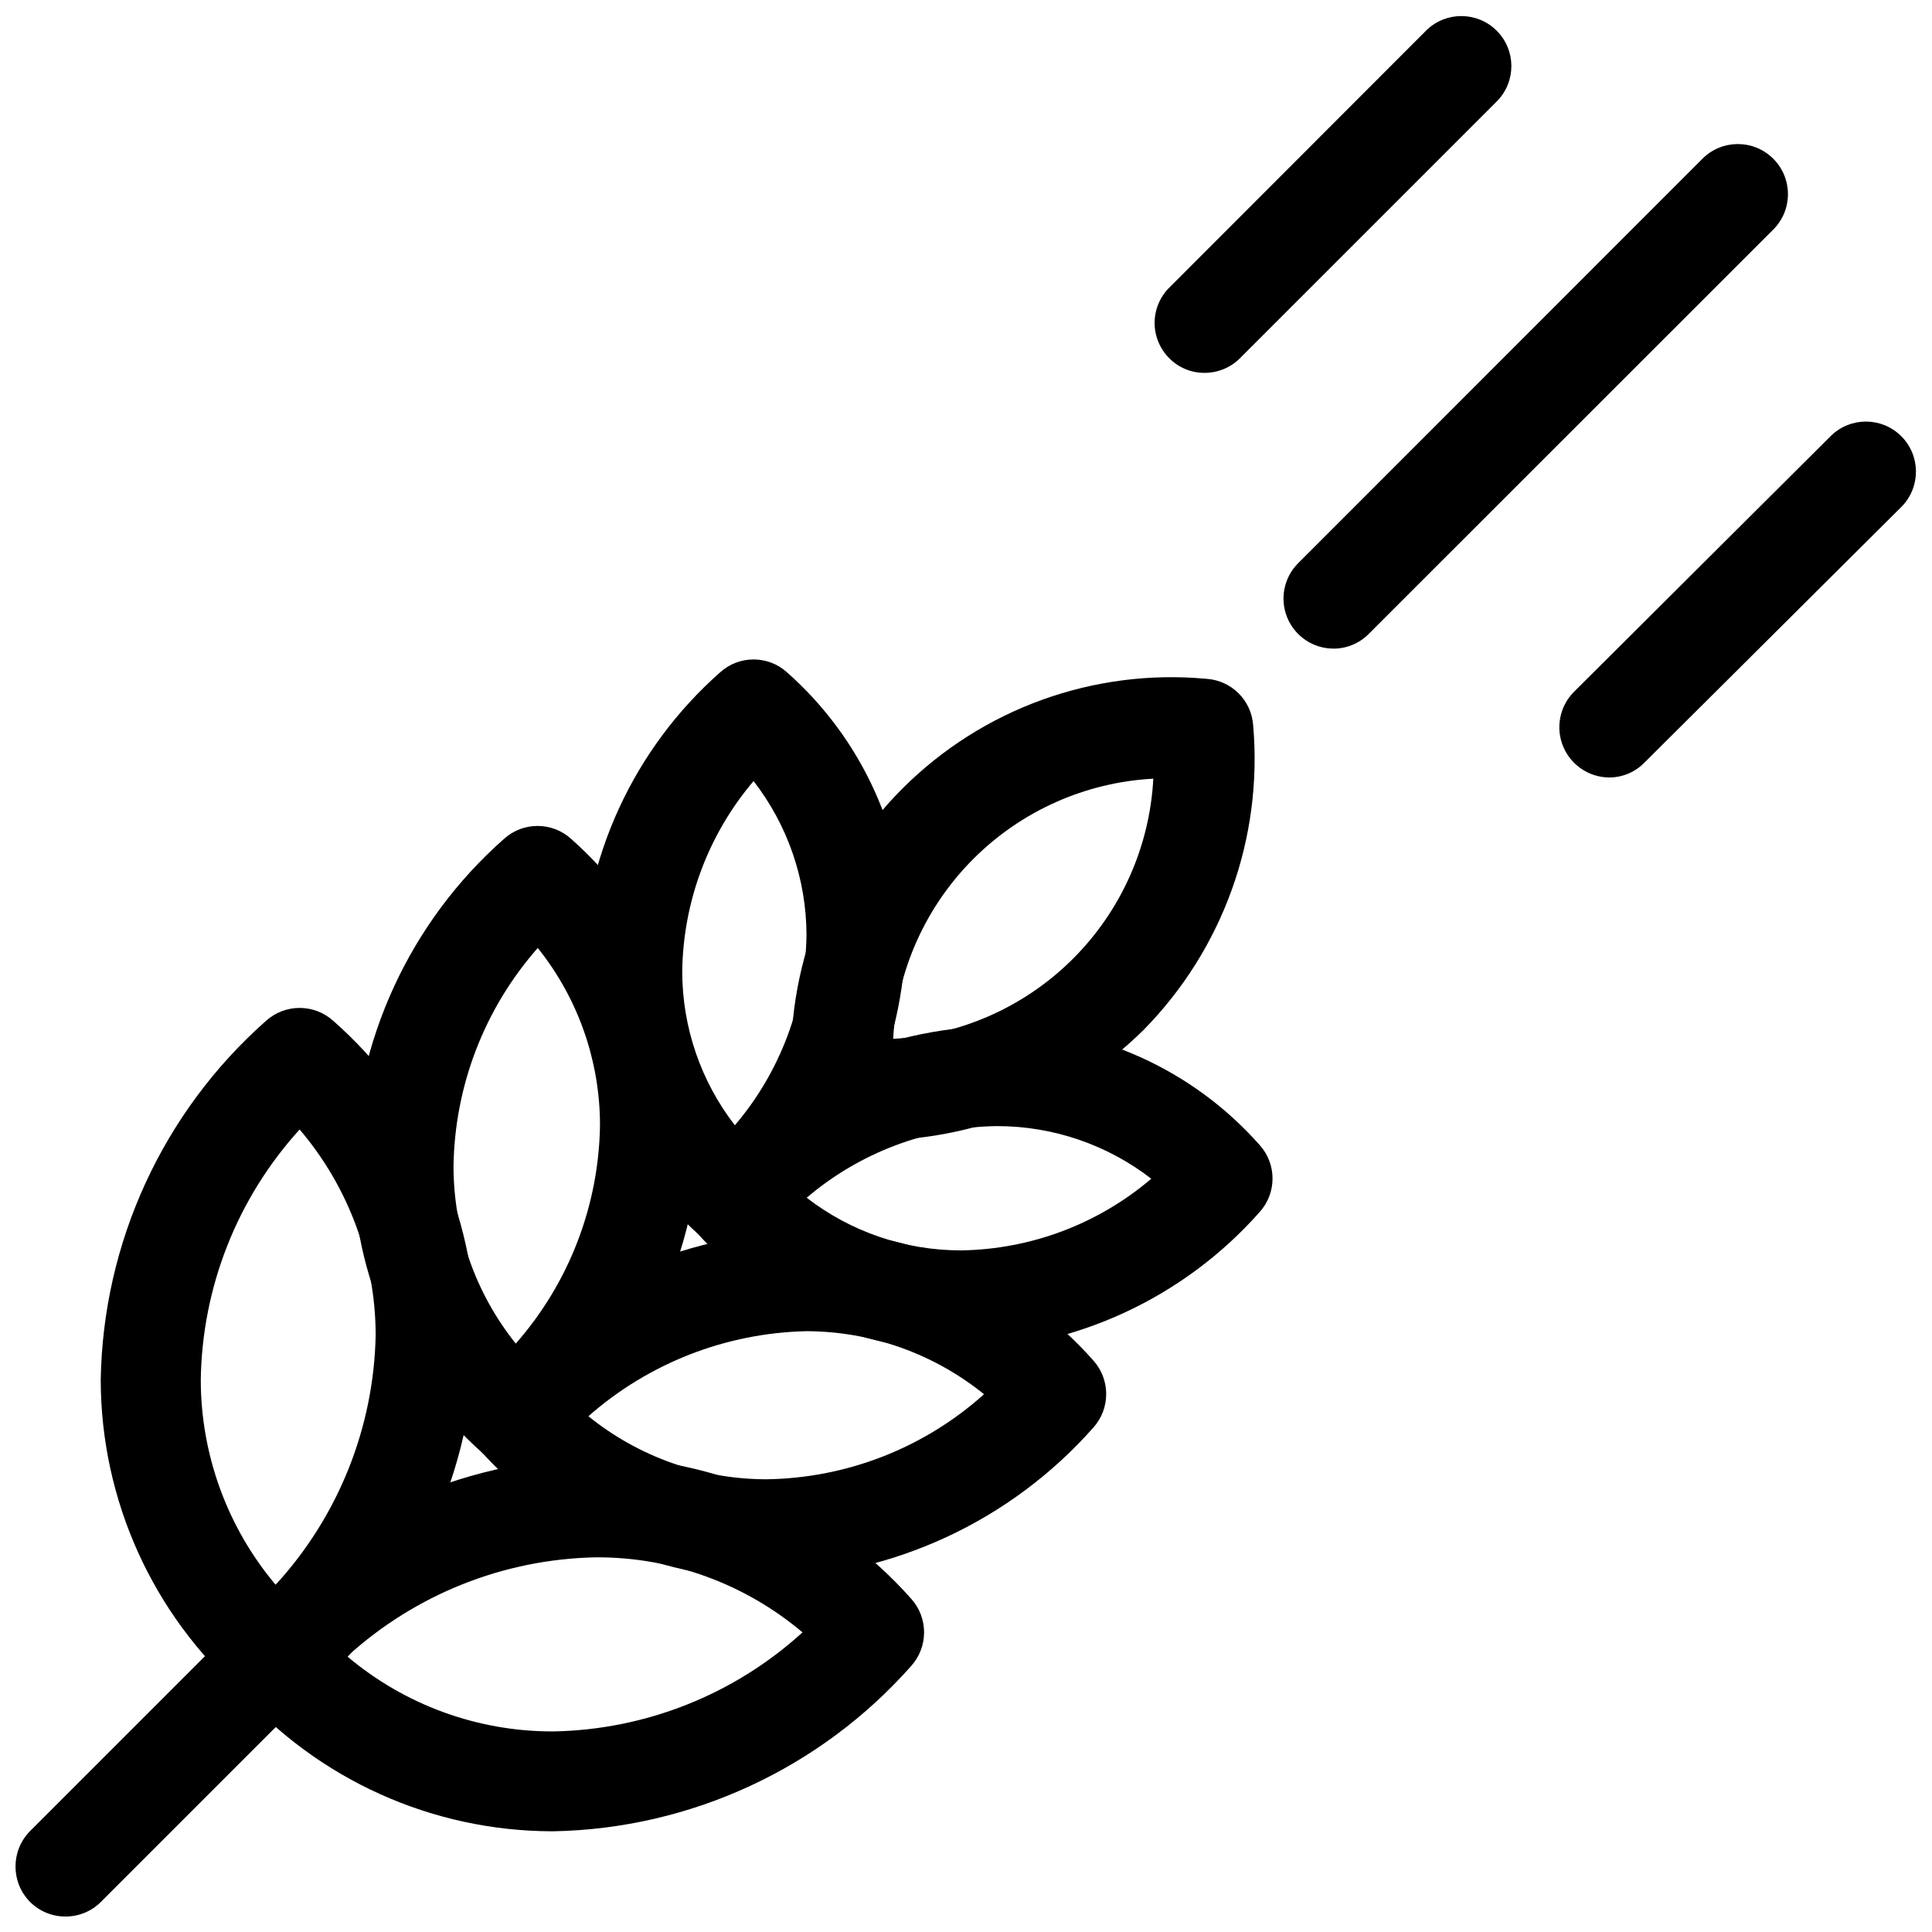
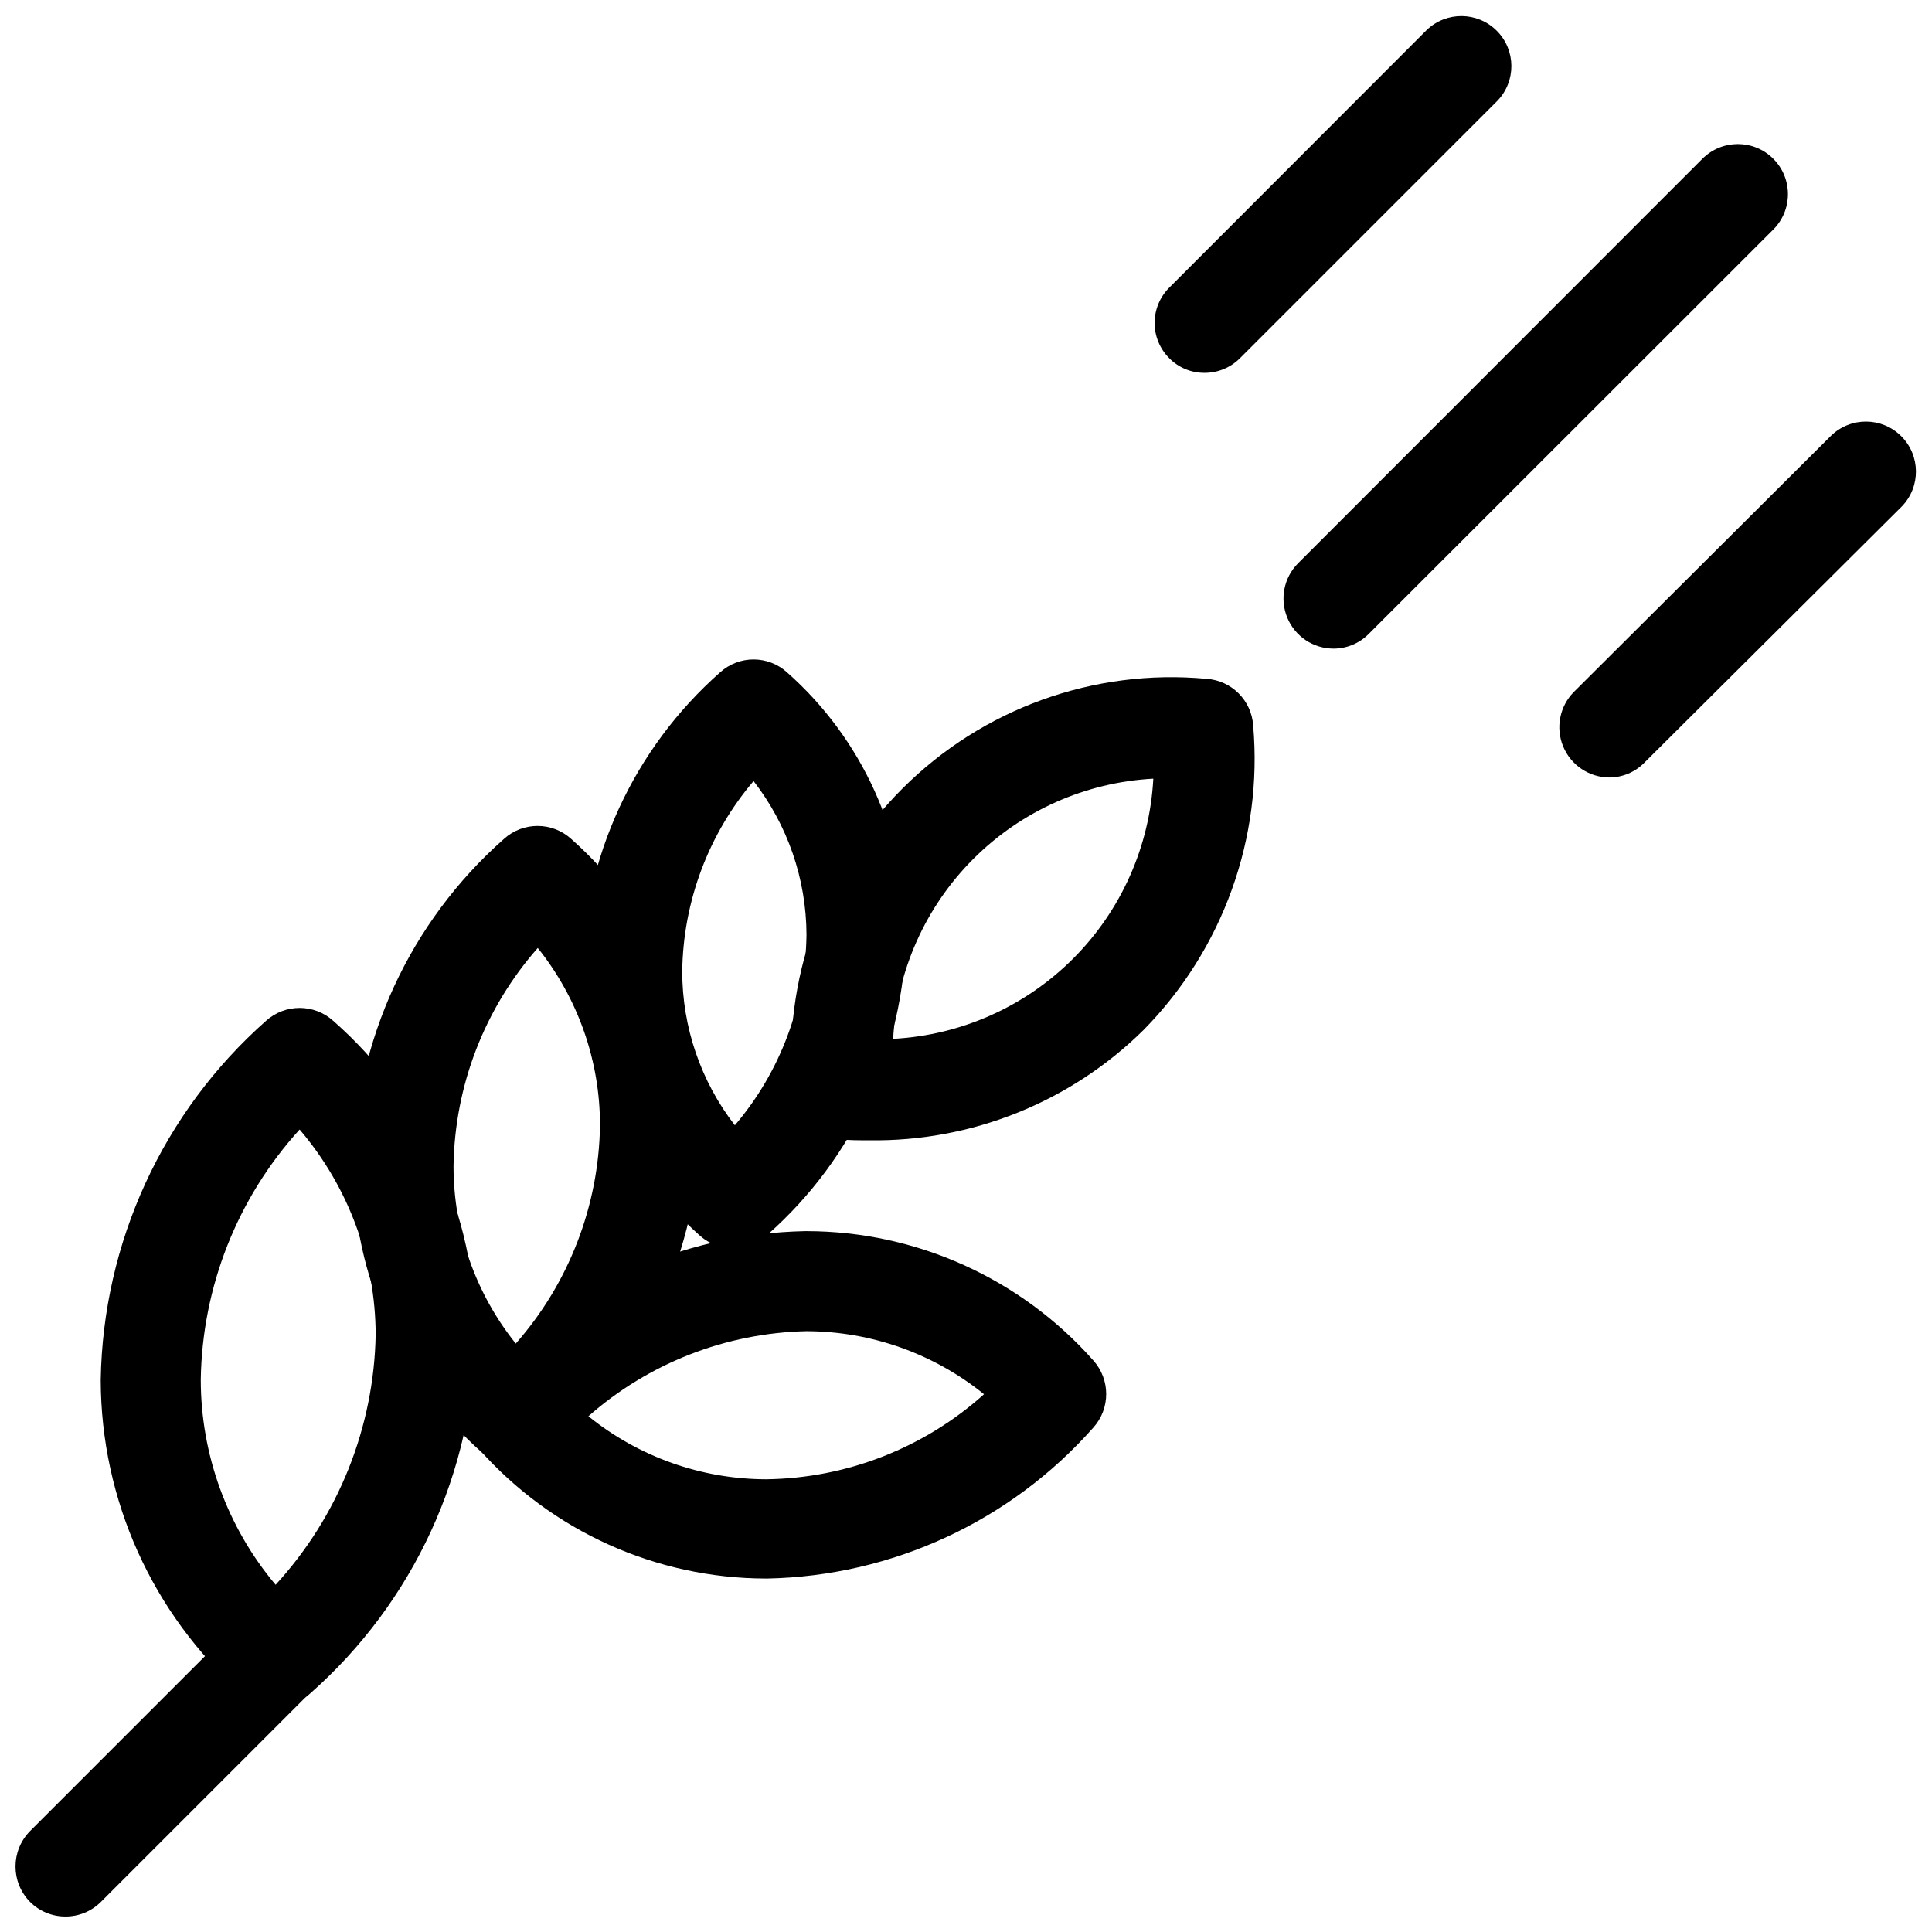
<svg xmlns="http://www.w3.org/2000/svg" width="800px" height="800px" version="1.1" viewBox="144 144 512 512">
  <defs>
    <clipPath id="c">
      <path d="m148.09 569h82.906v82.902h-82.906z" />
    </clipPath>
    <clipPath id="b">
      <path d="m557 255h94.902v96h-94.902z" />
    </clipPath>
    <clipPath id="a">
      <path d="m449 148.09h96v94.906h-96z" />
    </clipPath>
  </defs>
-   <path d="m290.75 629.31h-0.426 0.004c-31.801-0.055-62.062-13.699-83.156-37.496-4.586-5.055-4.586-12.766 0-17.816 24.051-27.215 58.406-43.102 94.715-43.805h0.48c31.781 0.066 62.02 13.711 83.102 37.492 4.562 5.062 4.562 12.754 0 17.82-24.066 27.195-58.41 43.078-94.719 43.805zm-54.727-46.352c15.199 12.844 34.457 19.891 54.355 19.887h0.371c24.43-0.469 47.855-9.797 65.922-26.25-15.203-12.844-34.461-19.891-54.359-19.887h-0.426c-24.41 0.48-47.816 9.809-65.863 26.25z" />
  <path d="m217.04 596.22c-3.266-0.016-6.414-1.223-8.855-3.394-23.781-21.082-37.426-51.32-37.492-83.102 0.582-36.477 16.48-71.023 43.805-95.191 5.062-4.562 12.754-4.562 17.816 0 23.902 20.996 37.652 51.234 37.762 83.047-0.555 36.469-16.461 71.012-43.805 95.141-2.508 2.316-5.816 3.57-9.23 3.5zm6.363-152.89c-16.516 18.168-25.832 41.742-26.195 66.293 0.004 19.891 7.027 39.137 19.832 54.359 16.633-18.121 26.066-41.699 26.516-66.293-0.07-19.934-7.211-39.195-20.152-54.359z" />
  <path d="m347.29 562.33h-0.371c-29.043-0.062-56.676-12.527-75.945-34.262-4.586-5.051-4.586-12.762 0-17.816 21.938-24.828 53.27-39.328 86.391-39.988h0.426c29.047 0.047 56.684 12.516 75.941 34.262 4.562 5.062 4.562 12.754 0 17.816-21.957 24.828-53.305 39.332-86.441 39.988zm-47.359-43.012c13.336 10.773 29.949 16.668 47.094 16.707 21.344-0.273 41.867-8.281 57.75-22.539-13.316-10.766-29.914-16.66-47.039-16.707-21.324 0.461-41.797 8.445-57.805 22.539z" />
  <path d="m280.68 532.47c-3.277-0.02-6.43-1.246-8.855-3.445-21.734-19.266-34.199-46.898-34.262-75.941 0.543-33.258 15.055-64.75 39.988-86.762 5.055-4.586 12.766-4.586 17.816 0 21.746 19.258 34.215 46.895 34.262 75.941-0.539 33.27-15.055 64.777-39.988 86.812-2.457 2.215-5.656 3.426-8.961 3.394zm5.832-137.25c-14.078 15.98-21.996 36.457-22.324 57.75-0.023 17.117 5.793 33.73 16.492 47.094 14.082-15.996 22-36.492 22.324-57.805 0.016-17.102-5.801-33.691-16.492-47.039z" />
  <path d="m374.28 446.19c-2.598 0-5.305 0-7.848-0.266-6.625-0.461-11.898-5.734-12.355-12.359-2.781-29.852 7.875-59.391 29.078-80.59 21.199-21.203 50.738-31.859 80.59-29.078 6.637 0.438 11.922 5.719 12.359 12.355 2.59 29.836-8.012 59.309-29.012 80.66-19.355 19.137-45.594 29.688-72.812 29.277zm75.359-95.832c-17.973 0.957-34.961 8.527-47.688 21.254-12.727 12.73-20.297 29.715-21.254 47.688 17.973-0.953 34.961-8.523 47.688-21.254 12.727-12.727 20.297-29.711 21.254-47.688z" />
-   <path d="m398.83 501.88h-0.371c-26.785 0.012-52.289-11.457-70.055-31.504-4.59-5.051-4.59-12.762 0-17.816 20.191-22.844 49.062-36.145 79.547-36.645 26.715 0.027 52.141 11.492 69.844 31.5 4.586 5.055 4.586 12.766 0 17.82-20.078 22.668-48.691 35.949-78.965 36.645zm-41.047-40.465c11.68 9.031 26.02 13.934 40.781 13.949h0.266c18.453-0.305 36.227-7.019 50.273-18.988-11.676-9.027-26.02-13.934-40.781-13.945h-0.371c-18.418 0.328-36.148 7.039-50.168 18.984z" />
  <path d="m338.48 474.77c-3.242 0.07-6.398-1.062-8.855-3.18-19.992-17.719-31.453-43.133-31.504-69.844 0.523-30.492 13.84-59.363 36.699-79.551 5.039-4.578 12.73-4.578 17.766 0 19.898 17.605 31.355 42.852 31.504 69.422-0.488 30.488-13.793 59.363-36.648 79.547-2.422 2.293-5.625 3.578-8.961 3.606zm5.305-123.88c-12.027 14.117-18.742 31.996-18.988 50.539 0.008 14.766 4.914 29.109 13.949 40.781 12.016-14.102 18.73-31.961 18.984-50.484-0.051-14.801-5.012-29.16-14.105-40.836z" />
  <g clip-path="url(#c)">
    <path d="m161.35 651.9c-3.519 0.012-6.898-1.379-9.387-3.871-5.137-5.203-5.137-13.57 0-18.773l55.684-55.684c5.184-5.184 13.59-5.184 18.773 0 5.184 5.184 5.184 13.59 0 18.773l-55.684 55.684c-2.488 2.492-5.867 3.883-9.387 3.871z" />
  </g>
  <g clip-path="url(#b)">
    <path d="m570.45 350.04c-5.344-0.043-10.148-3.277-12.195-8.215-2.043-4.938-0.941-10.621 2.809-14.43l68.199-67.938c5.195-5.031 13.465-4.973 18.586 0.137 5.121 5.106 5.207 13.375 0.188 18.586l-68.254 67.934c-2.453 2.512-5.82 3.926-9.332 3.926z" />
  </g>
  <g clip-path="url(#a)">
    <path d="m463.21 242.81c-3.508 0.023-6.875-1.375-9.336-3.871-2.488-2.477-3.891-5.848-3.891-9.359s1.402-6.883 3.891-9.359l68.199-68.254c5.211-5.016 13.48-4.934 18.586 0.188 5.109 5.121 5.168 13.391 0.137 18.586l-68.199 68.199c-2.488 2.492-5.867 3.883-9.387 3.871z" />
  </g>
  <path d="m497.37 315.89c-5.348-0.012-10.164-3.234-12.215-8.172-2.051-4.938-0.938-10.625 2.828-14.422l107.18-107.23c5.184-5.184 13.586-5.184 18.773 0 5.184 5.184 5.184 13.59 0 18.773l-107.23 107.18c-2.469 2.488-5.828 3.883-9.332 3.875z" />
</svg>